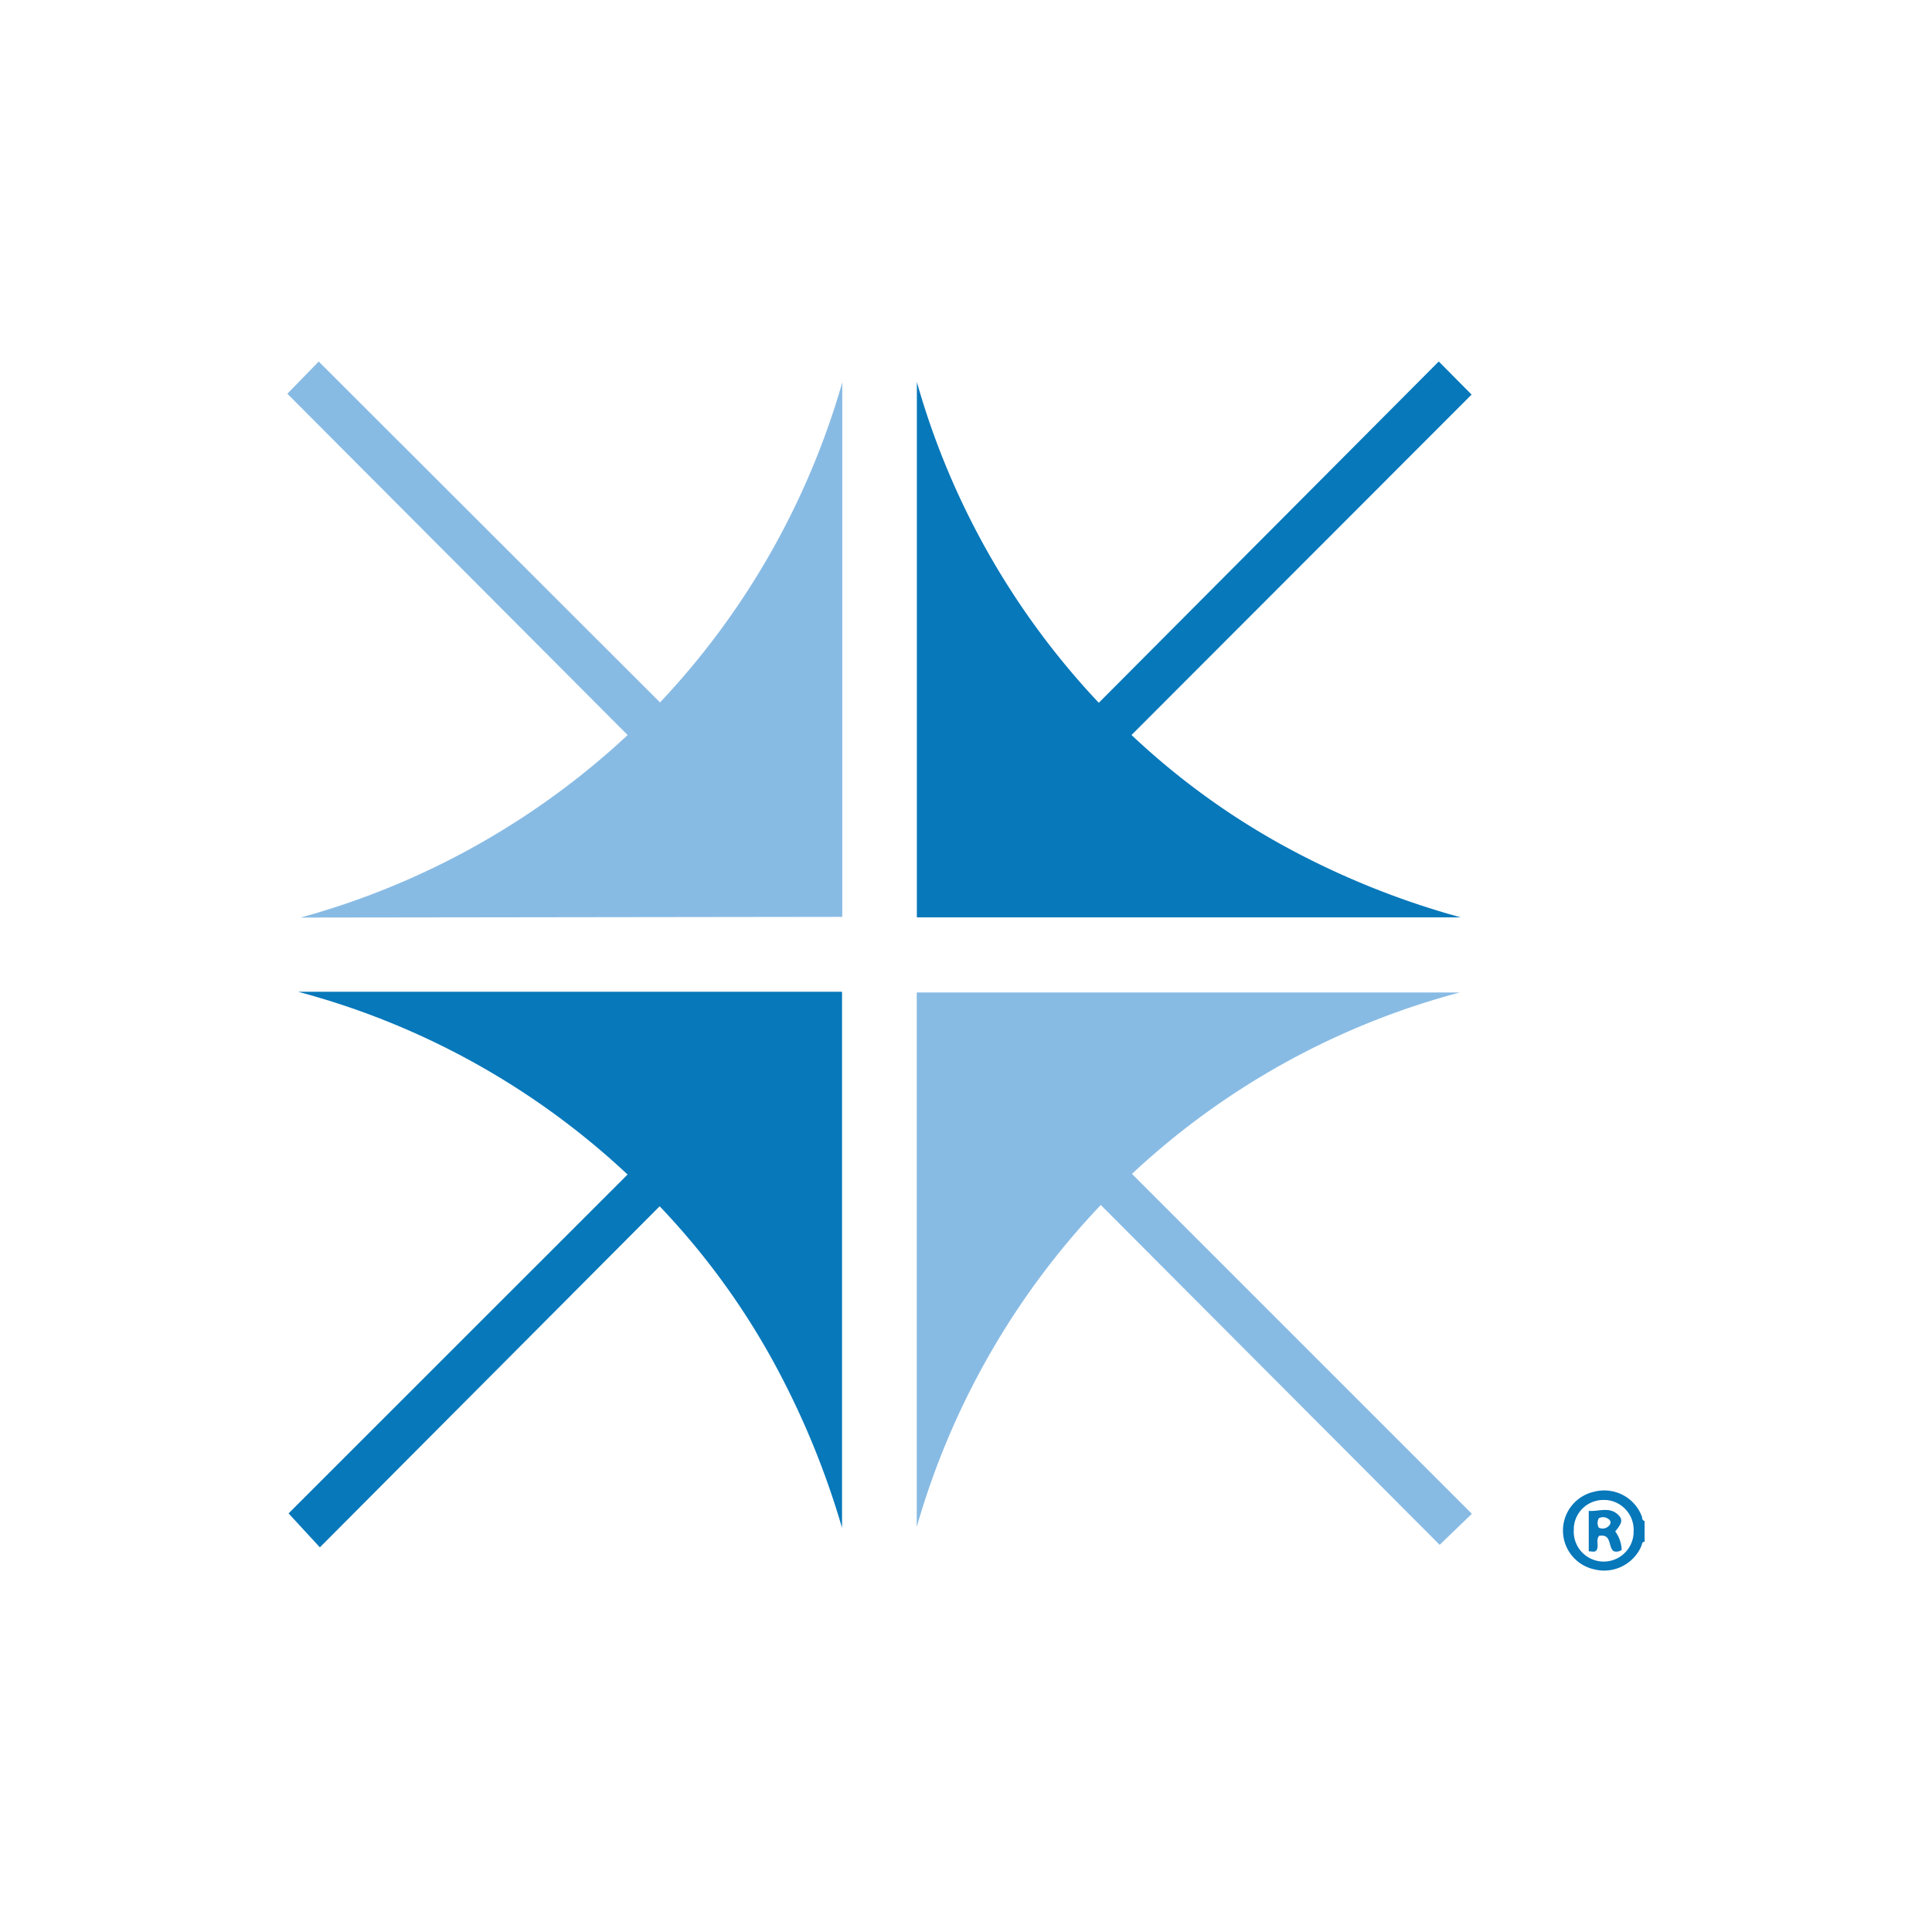
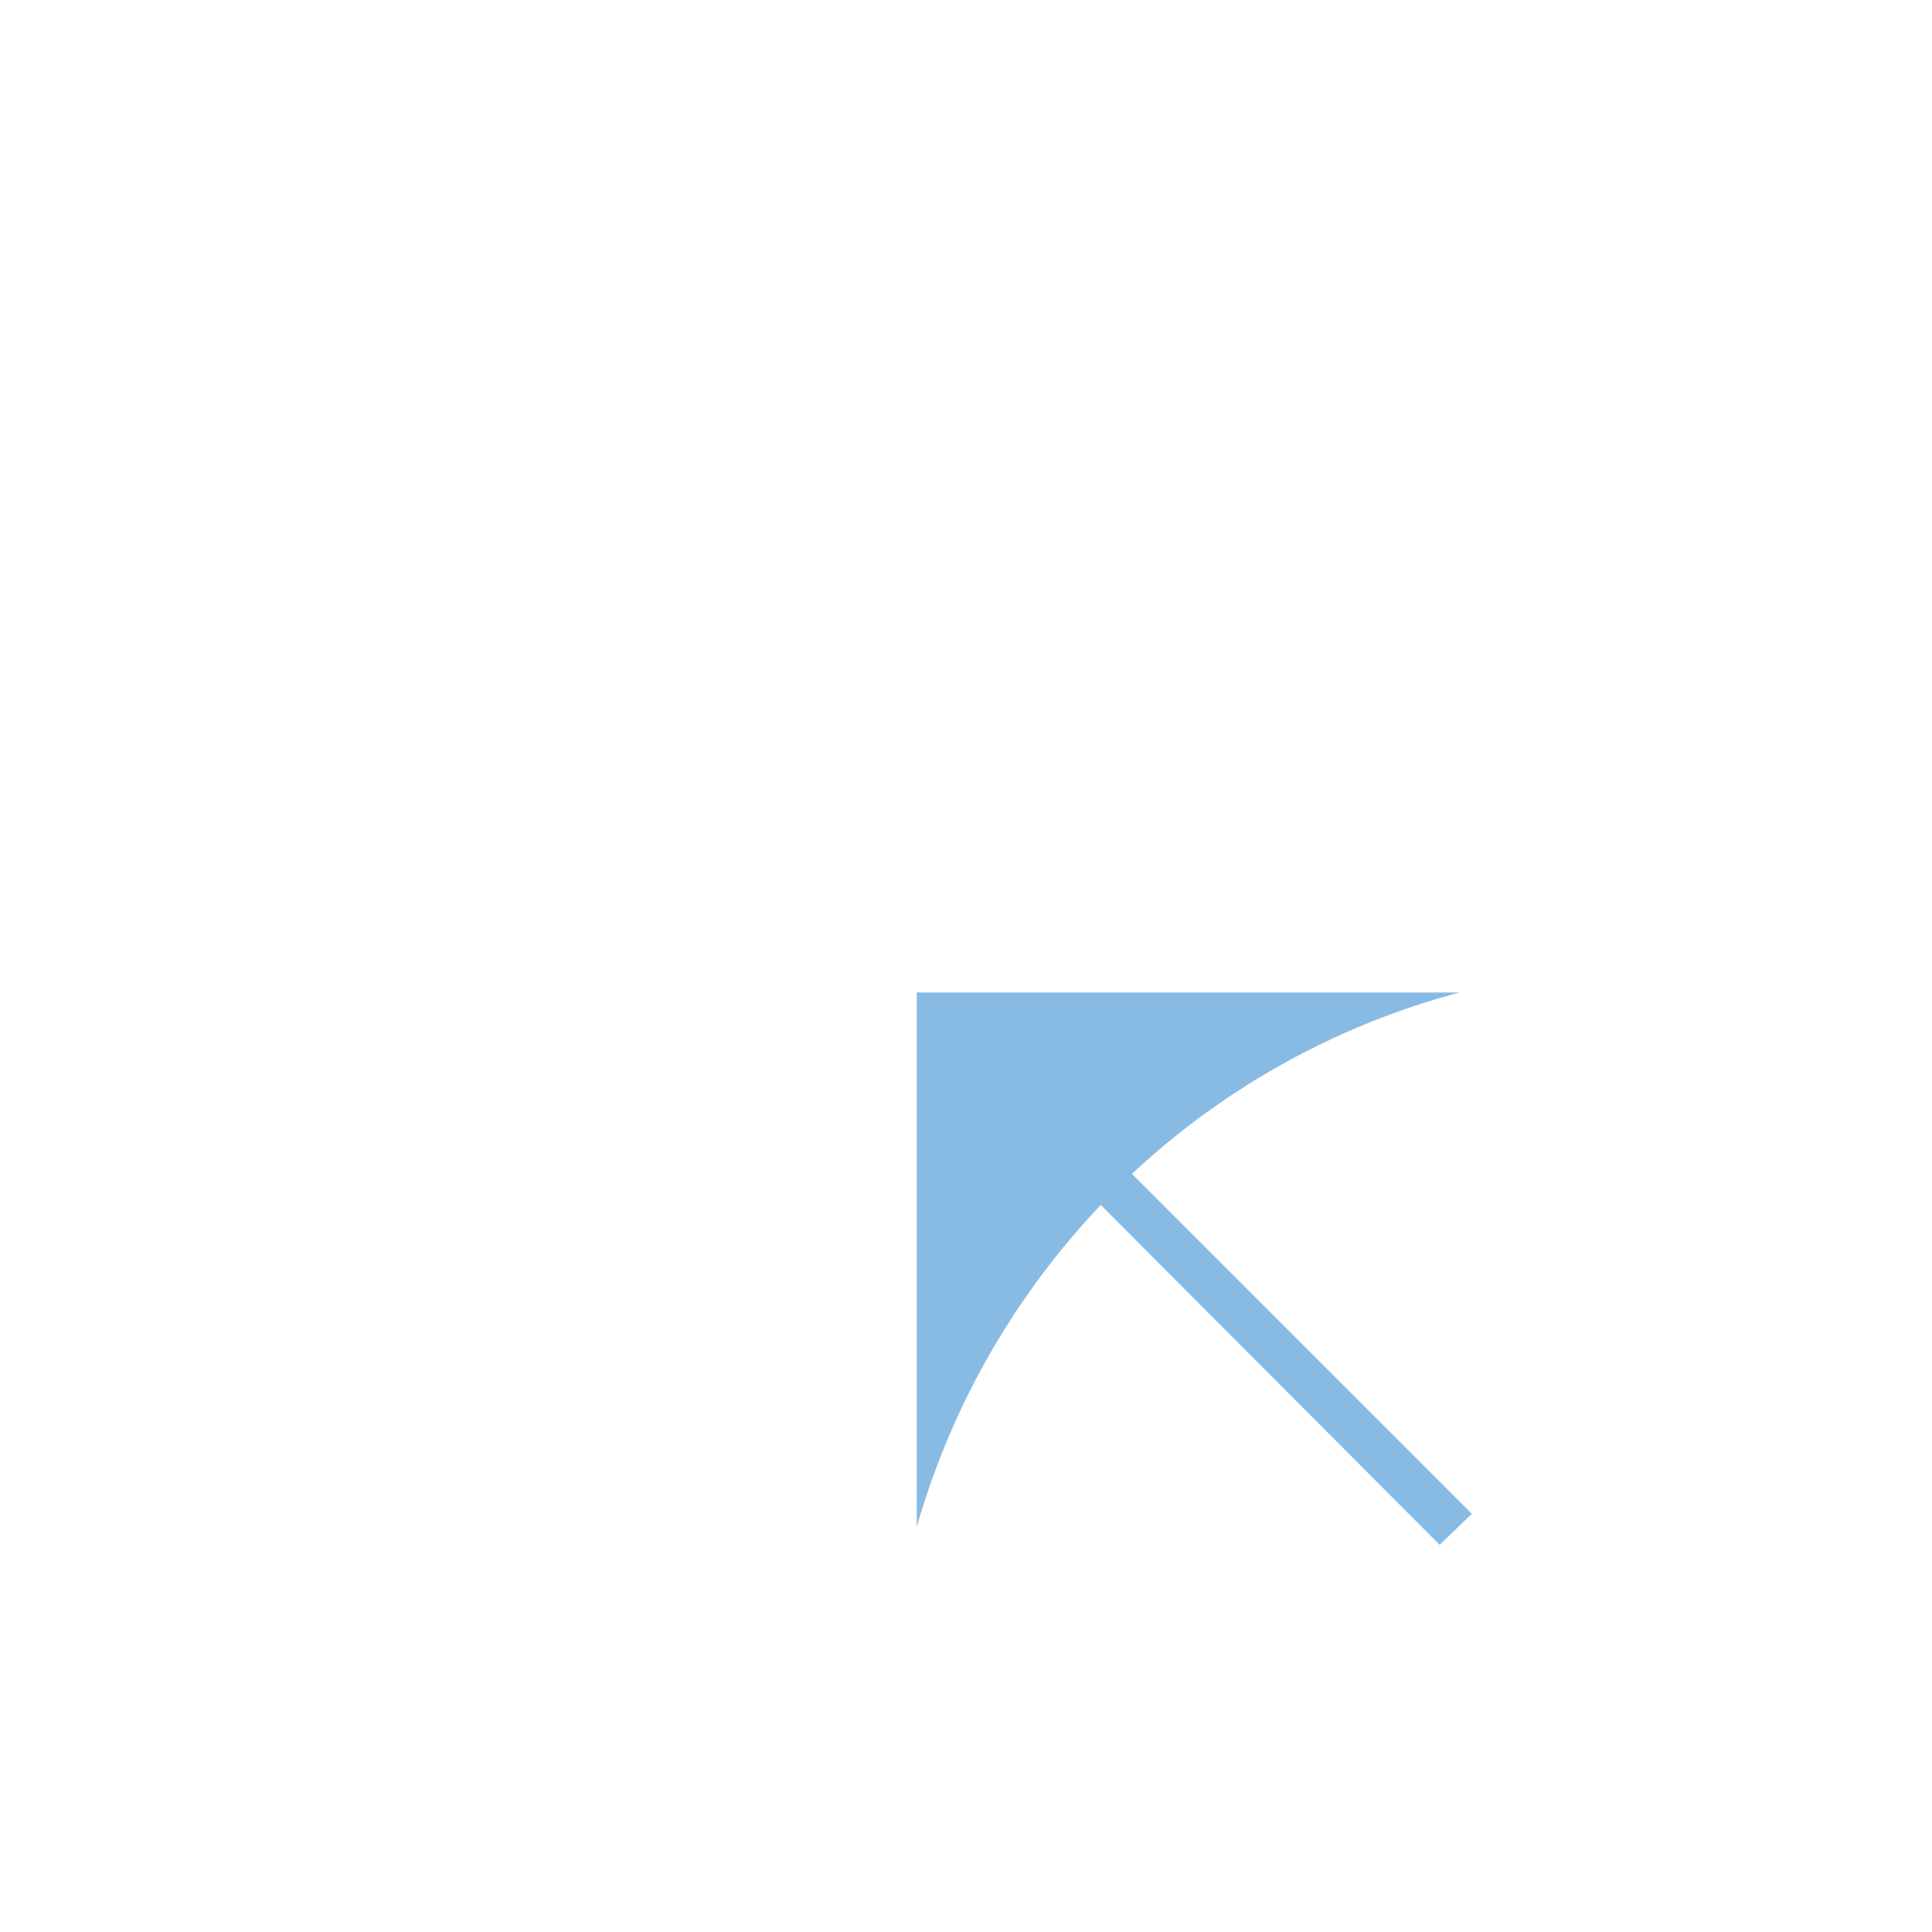
<svg xmlns="http://www.w3.org/2000/svg" id="Layer_1" data-name="Layer 1" viewBox="0 0 300 300">
  <defs>
    <style>.cls-1{fill:#0778ba;}.cls-2{fill:#88bbe4;}</style>
  </defs>
-   <path class="cls-1" d="M255.38,239.4c-.45,0-.4.43-.52.69a6.29,6.29,0,0,1-7.3,3.6,6.17,6.17,0,0,1,0-12.06,6.24,6.24,0,0,1,7.36,3.77c.12.27,0,.67.45.78Zm-11-1.88a4.65,4.65,0,0,0,9.28.62c0-.07,0-.14,0-.22a4.65,4.65,0,0,0-4.22-5l-.22,0a4.59,4.59,0,0,0-4.84,4.33c0,.11,0,.23,0,.34Z" />
-   <path class="cls-1" d="M142.37,59.32a120.33,120.33,0,0,0,28.25,49.81l52.79-53,5.1,5.14L175.7,114.13a115.05,115.05,0,0,0,23.84,17.32,127.29,127.29,0,0,0,27.29,11H142.37Z" />
-   <path class="cls-1" d="M97.45,182.38A119.84,119.84,0,0,0,46.28,154h84.47v83.24a128.79,128.79,0,0,0-11.07-26.54,114.91,114.91,0,0,0-17.25-23.39L49.67,240.27,44.81,235Z" />
-   <path class="cls-2" d="M46.67,142.48a121.71,121.71,0,0,0,50.79-28.34l-52.84-53,4.87-5,53,52.93a121,121,0,0,0,28.3-49.7v83Z" />
  <path class="cls-2" d="M175.77,182.28l52.78,52.78-5,4.82-52.62-52.77a120.81,120.81,0,0,0-28.58,50v-83h84.33A119.34,119.34,0,0,0,175.77,182.28Z" />
-   <path class="cls-1" d="M250.81,237.79a5.16,5.16,0,0,1,1,2.88,1.36,1.36,0,0,1-1.26.19c-.87-.66-.25-2.74-2.25-2.37-.52.65,0,1.46-.36,2.18-.3.44-.72.2-1.24.22v-6.28c1.64.12,3.42-.78,4.77.83C252,236.06,251.76,236.68,250.81,237.79Zm-2.55-.58a1.33,1.33,0,0,0,1.69-.43.6.6,0,0,0,0-.74,1.39,1.39,0,0,0-1.68-.29A1.46,1.46,0,0,0,248.26,237.21Z" />
</svg>